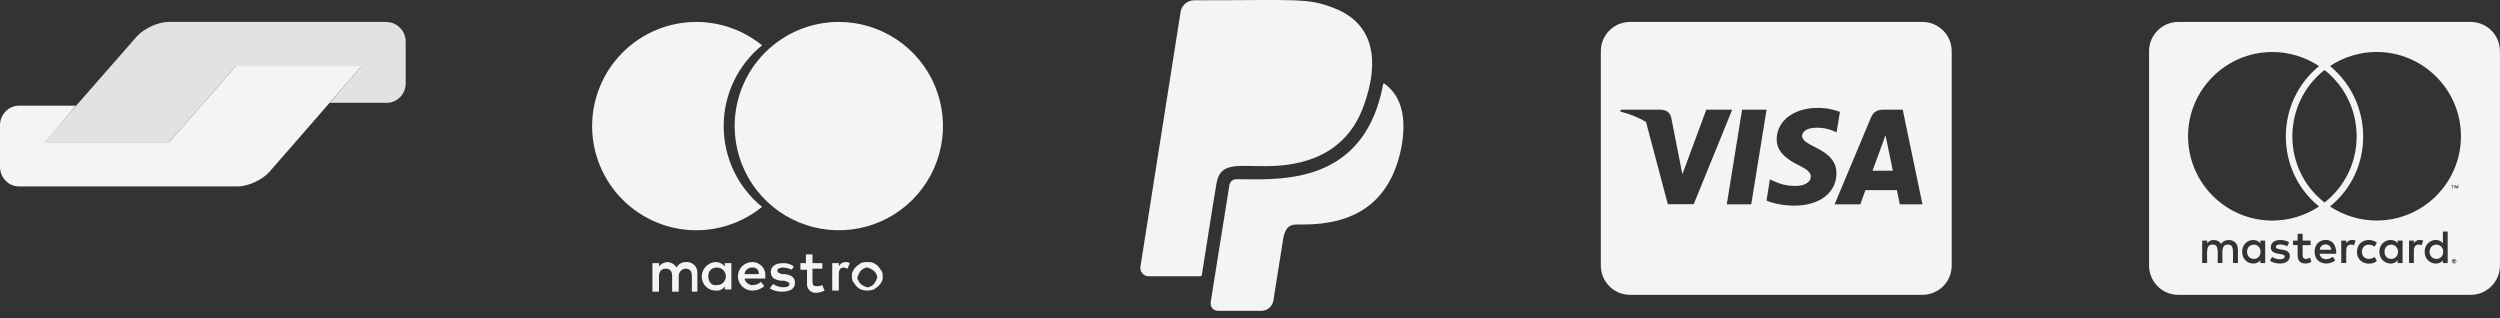
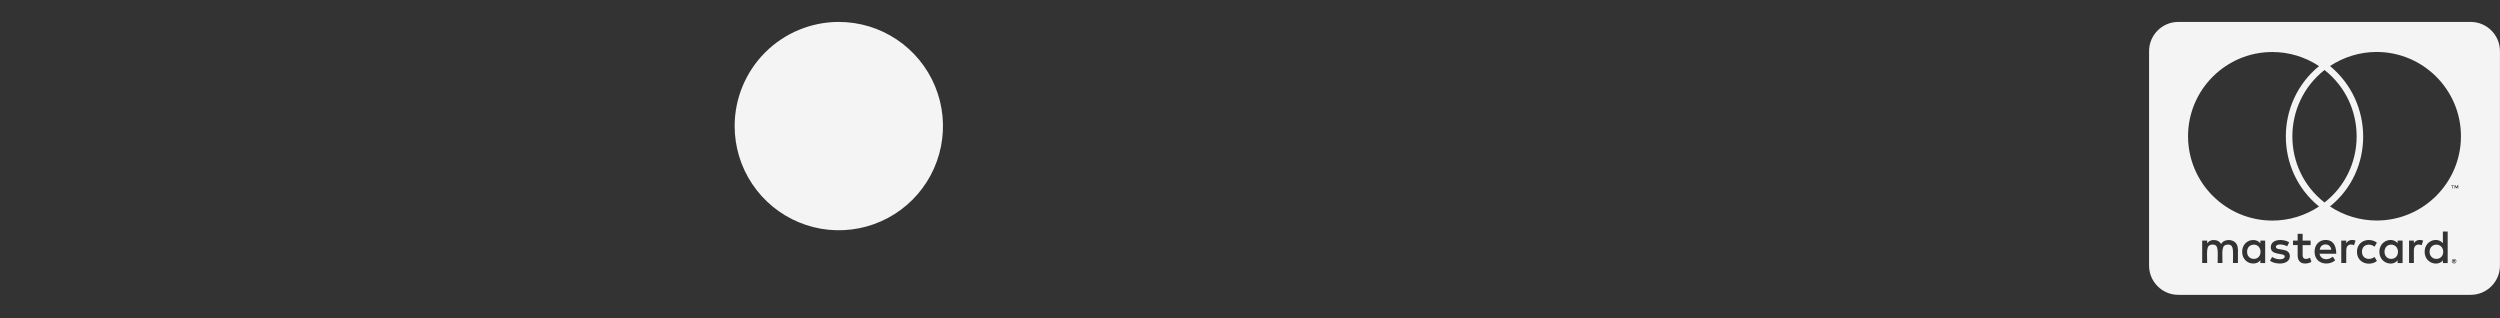
<svg xmlns="http://www.w3.org/2000/svg" width="228" height="29" viewBox="0 0 228 29" fill="none">
  <rect x="0" y="0" width="228" height="29" fill="#333333" stroke="none" />
-   <path d="M110.957 16.663C110.739 17.863 109.87 23.456 109.614 25.038C109.595 25.15 109.551 25.194 109.426 25.194H104.764C104.289 25.194 103.945 24.781 104.007 24.325L107.67 1.081C107.764 0.481 108.301 0.025 108.92 0.025C118.439 0.025 119.239 -0.206 121.67 0.738C125.426 2.194 125.77 5.706 124.42 9.506C123.076 13.419 119.889 15.1 115.664 15.15C112.951 15.194 111.32 14.713 110.957 16.663ZM126.314 7.669C126.201 7.588 126.157 7.556 126.126 7.75C126.001 8.463 125.807 9.156 125.576 9.85C123.082 16.962 116.17 16.344 112.795 16.344C112.414 16.344 112.164 16.55 112.114 16.931C110.701 25.706 110.42 27.538 110.42 27.538C110.357 27.981 110.639 28.344 111.082 28.344H115.051C115.589 28.344 116.032 27.95 116.139 27.413C116.182 27.075 116.07 27.794 117.039 21.706C117.326 20.331 117.932 20.475 118.87 20.475C123.307 20.475 126.77 18.675 127.801 13.456C128.207 11.281 128.089 8.994 126.314 7.669Z" fill="#F4F4F4" />
-   <path d="M172.111 13.072C172.111 13.072 172.534 15.139 172.628 15.572H170.773C170.956 15.078 171.661 13.156 171.661 13.156C171.65 13.172 171.845 12.65 171.956 12.328L172.111 13.072ZM177.995 4.667V24.222C177.995 25.694 176.8 26.889 175.328 26.889H148.661C147.189 26.889 145.995 25.694 145.995 24.222V4.667C145.995 3.194 147.189 2 148.661 2H175.328C176.8 2 177.995 3.194 177.995 4.667ZM154.467 18.622L157.978 10H155.617L153.434 15.889L153.195 14.694L152.417 10.728C152.289 10.178 151.895 10.022 151.406 10H147.811L147.773 10.172C148.65 10.394 149.434 10.717 150.117 11.122L152.106 18.622H154.467ZM159.711 18.633L161.111 10H158.878L157.484 18.633H159.711ZM167.484 15.811C167.495 14.828 166.895 14.078 165.611 13.461C164.828 13.067 164.35 12.8 164.35 12.394C164.361 12.028 164.756 11.65 165.634 11.65C166.361 11.633 166.895 11.806 167.295 11.978L167.495 12.072L167.8 10.206C167.361 10.033 166.661 9.839 165.8 9.839C163.595 9.839 162.045 11.017 162.034 12.694C162.017 13.933 163.145 14.622 163.989 15.039C164.85 15.461 165.145 15.739 165.145 16.111C165.134 16.689 164.445 16.956 163.806 16.956C162.917 16.956 162.439 16.817 161.711 16.494L161.417 16.356L161.106 18.294C161.628 18.533 162.595 18.744 163.595 18.756C165.939 18.761 167.467 17.6 167.484 15.811ZM175.328 18.633L173.528 10H171.8C171.267 10 170.861 10.156 170.634 10.717L167.317 18.633H169.661C169.661 18.633 170.045 17.567 170.128 17.339H172.995C173.061 17.644 173.261 18.633 173.261 18.633H175.328Z" fill="#F4F4F4" />
  <path d="M222.823 22.961C222.823 23.339 222.567 23.611 222.2 23.611C221.823 23.611 221.578 23.322 221.578 22.961C221.578 22.6 221.823 22.311 222.2 22.311C222.567 22.311 222.823 22.6 222.823 22.961ZM205.556 22.311C205.161 22.311 204.934 22.6 204.934 22.961C204.934 23.322 205.161 23.611 205.556 23.611C205.917 23.611 206.161 23.339 206.161 22.961C206.156 22.6 205.917 22.311 205.556 22.311ZM212.084 22.294C211.784 22.294 211.6 22.489 211.556 22.778H212.617C212.567 22.461 212.373 22.294 212.084 22.294ZM218.073 22.311C217.695 22.311 217.467 22.6 217.467 22.961C217.467 23.322 217.695 23.611 218.073 23.611C218.45 23.611 218.695 23.339 218.695 22.961C218.695 22.6 218.45 22.311 218.073 22.311ZM223.956 23.761C223.956 23.778 223.973 23.789 223.973 23.822C223.973 23.839 223.956 23.85 223.956 23.883C223.939 23.9 223.939 23.911 223.928 23.928C223.911 23.944 223.9 23.956 223.867 23.956C223.85 23.972 223.839 23.972 223.806 23.972C223.789 23.972 223.778 23.972 223.745 23.956C223.728 23.956 223.717 23.939 223.7 23.928C223.684 23.911 223.673 23.9 223.673 23.883C223.656 23.856 223.656 23.839 223.656 23.822C223.656 23.794 223.656 23.778 223.673 23.761C223.673 23.733 223.689 23.717 223.7 23.7C223.717 23.683 223.728 23.683 223.745 23.672C223.773 23.656 223.789 23.656 223.806 23.656C223.834 23.656 223.85 23.656 223.867 23.672C223.895 23.689 223.911 23.689 223.928 23.7C223.945 23.711 223.939 23.733 223.956 23.761ZM223.834 23.839C223.861 23.839 223.861 23.822 223.878 23.822C223.895 23.806 223.895 23.794 223.895 23.778C223.895 23.761 223.895 23.75 223.878 23.733C223.861 23.733 223.85 23.717 223.817 23.717H223.728V23.911H223.773V23.833H223.789L223.85 23.911H223.895L223.834 23.839ZM227.995 4.667V24.222C227.995 25.694 226.8 26.889 225.328 26.889H198.661C197.189 26.889 195.995 25.694 195.995 24.222V4.667C195.995 3.194 197.189 2 198.661 2H225.328C226.8 2 227.995 3.194 227.995 4.667ZM199.55 12.422C199.55 16.672 203 20.117 207.245 20.117C208.756 20.117 210.239 19.661 211.495 18.833C207.445 15.539 207.473 9.322 211.495 6.028C210.239 5.194 208.756 4.744 207.245 4.744C203 4.739 199.55 8.189 199.55 12.422ZM211.995 18.467C215.911 15.411 215.895 9.456 211.995 6.383C208.095 9.456 208.078 15.417 211.995 18.467ZM204.089 22.706C204.089 22.222 203.773 21.906 203.273 21.889C203.017 21.889 202.745 21.967 202.561 22.25C202.428 22.022 202.2 21.889 201.884 21.889C201.673 21.889 201.461 21.967 201.295 22.189V21.944H200.839V23.983H201.295C201.295 22.933 201.156 22.306 201.795 22.306C202.361 22.306 202.25 22.872 202.25 23.983H202.689C202.689 22.967 202.55 22.306 203.189 22.306C203.756 22.306 203.645 22.861 203.645 23.983H204.1V22.706H204.089ZM206.584 21.944H206.145V22.189C205.995 22.006 205.784 21.889 205.495 21.889C204.923 21.889 204.484 22.344 204.484 22.961C204.484 23.583 204.923 24.033 205.495 24.033C205.784 24.033 205.995 23.928 206.145 23.733V23.989H206.584V21.944ZM208.834 23.367C208.834 22.533 207.561 22.911 207.561 22.522C207.561 22.206 208.223 22.256 208.589 22.461L208.773 22.1C208.25 21.761 207.095 21.767 207.095 22.556C207.095 23.35 208.367 23.017 208.367 23.389C208.367 23.739 207.617 23.711 207.217 23.433L207.023 23.783C207.645 24.206 208.834 24.117 208.834 23.367ZM210.8 23.883L210.678 23.506C210.467 23.622 210 23.75 210 23.278V22.356H210.728V21.944H210V21.322H209.545V21.944H209.123V22.35H209.545V23.278C209.545 24.256 210.506 24.078 210.8 23.883ZM211.539 23.139H213.067C213.067 22.239 212.656 21.883 212.1 21.883C211.511 21.883 211.089 22.322 211.089 22.956C211.089 24.094 212.345 24.283 212.967 23.744L212.756 23.411C212.323 23.767 211.667 23.733 211.539 23.139ZM214.823 21.944C214.567 21.833 214.178 21.844 213.978 22.189V21.944H213.523V23.983H213.978V22.833C213.978 22.189 214.506 22.272 214.689 22.367L214.823 21.944ZM215.411 22.961C215.411 22.328 216.056 22.122 216.561 22.494L216.773 22.133C216.128 21.628 214.956 21.906 214.956 22.967C214.956 24.067 216.2 24.289 216.773 23.8L216.561 23.439C216.05 23.8 215.411 23.583 215.411 22.961ZM219.117 21.944H218.661V22.189C218.2 21.578 217 21.922 217 22.961C217 24.028 218.245 24.333 218.661 23.733V23.989H219.117V21.944ZM220.989 21.944C220.856 21.878 220.378 21.783 220.145 22.189V21.944H219.706V23.983H220.145V22.833C220.145 22.222 220.645 22.261 220.856 22.367L220.989 21.944ZM223.228 21.117H222.789V22.189C222.334 21.583 221.128 21.906 221.128 22.961C221.128 24.039 222.378 24.328 222.789 23.733V23.989H223.228V21.117ZM223.65 16.944V17.2H223.695V16.944H223.8V16.9H223.545V16.944H223.65ZM224.017 23.822C224.017 23.794 224.017 23.761 224 23.733C223.984 23.717 223.973 23.689 223.956 23.672C223.939 23.656 223.911 23.644 223.895 23.628C223.867 23.628 223.834 23.611 223.806 23.611C223.789 23.611 223.761 23.628 223.728 23.628C223.7 23.644 223.684 23.656 223.667 23.672C223.639 23.689 223.623 23.717 223.623 23.733C223.606 23.761 223.606 23.794 223.606 23.822C223.606 23.839 223.606 23.867 223.623 23.9C223.623 23.917 223.639 23.944 223.667 23.961C223.684 23.978 223.695 23.989 223.728 24.006C223.756 24.022 223.789 24.022 223.806 24.022C223.834 24.022 223.867 24.022 223.895 24.006C223.911 23.989 223.939 23.978 223.956 23.961C223.973 23.944 223.984 23.917 224 23.9C224.017 23.867 224.017 23.839 224.017 23.822ZM224.195 16.894H224.117L224.028 17.089L223.939 16.894H223.861V17.194H223.906V16.967L223.995 17.161H224.056L224.134 16.967V17.194H224.195V16.894ZM224.439 12.422C224.439 8.189 220.989 4.739 216.745 4.739C215.234 4.739 213.75 5.194 212.495 6.022C216.5 9.317 216.561 15.55 212.495 18.828C213.75 19.661 215.245 20.111 216.745 20.111C220.989 20.117 224.439 16.672 224.439 12.422Z" fill="#F4F4F4" />
-   <path d="M77.1 23.9C77.241 23.885 77.383 23.921 77.5 24L77.3 24.5C77.2 24.5 77.1 24.4 77 24.4C76.6 24.4 76.5 24.6 76.5 25.1V26.5H75.9V24H76.5V24.3C76.552 24.183 76.636 24.084 76.742 24.013C76.848 23.942 76.972 23.903 77.1 23.9ZM75 24.5H74.1V25.7C74.1 26 74.2 26.1 74.5 26.1C74.672 26.107 74.844 26.073 75 26L75.2 26.5C74.982 26.612 74.744 26.68 74.5 26.7C74.378 26.718 74.253 26.707 74.135 26.668C74.018 26.629 73.911 26.564 73.824 26.476C73.736 26.389 73.671 26.282 73.632 26.165C73.593 26.047 73.582 25.922 73.6 25.8V24.6H73V24H73.5V23.2H74.1V24H75V24.5ZM67.9 25C67.915 24.828 67.997 24.67 68.128 24.558C68.259 24.446 68.428 24.389 68.6 24.4C68.681 24.388 68.765 24.396 68.843 24.422C68.921 24.448 68.992 24.492 69.05 24.55C69.108 24.608 69.152 24.679 69.178 24.757C69.204 24.835 69.212 24.919 69.2 25H67.9ZM69.8 25.2C69.816 25.034 69.797 24.866 69.744 24.707C69.691 24.549 69.605 24.404 69.492 24.281C69.378 24.158 69.24 24.061 69.087 23.995C68.933 23.929 68.767 23.897 68.6 23.9C68.255 23.9 67.925 24.037 67.681 24.281C67.437 24.525 67.3 24.855 67.3 25.2C67.3 25.545 67.437 25.875 67.681 26.119C67.925 26.363 68.255 26.5 68.6 26.5C69.003 26.504 69.394 26.362 69.7 26.1L69.4 25.7C69.211 25.882 68.962 25.988 68.7 26C68.517 26.014 68.335 25.96 68.187 25.85C68.04 25.74 67.938 25.58 67.9 25.4H69.8V25.2ZM72.2 24.6C71.951 24.475 71.678 24.407 71.4 24.4C71.1 24.4 70.9 24.5 70.9 24.7C70.9 24.9 71.1 24.9 71.3 25H71.6C72.2 25.1 72.5 25.3 72.5 25.8C72.5 26.3 72.1 26.6 71.3 26.6C70.912 26.608 70.53 26.504 70.2 26.3L70.5 25.9C70.77 26.075 71.079 26.178 71.4 26.2C71.8 26.2 72 26.1 72 25.9C72 25.8 71.9 25.7 71.5 25.6H71.2C70.6 25.5 70.3 25.3 70.3 24.8C70.3 24.3 70.7 24 71.4 24C71.759 23.976 72.114 24.083 72.4 24.3L72.2 24.6ZM79.1 24.4C79.053 24.394 79.005 24.398 78.959 24.41C78.952 24.412 78.945 24.414 78.939 24.416C78.887 24.433 78.839 24.462 78.8 24.5C78.7 24.5 78.6 24.6 78.5 24.7C78.4 24.8 78.4 24.9 78.3 25C78.3 25.1 78.2 25.2 78.2 25.3C78.193 25.354 78.199 25.409 78.216 25.461C78.233 25.513 78.262 25.561 78.3 25.6C78.3 25.7 78.4 25.8 78.5 25.9C78.6 26 78.7 26 78.8 26.1C78.9 26.1 79 26.2 79.1 26.2C79.154 26.207 79.209 26.201 79.261 26.184C79.313 26.167 79.361 26.138 79.4 26.1C79.5 26.1 79.6 26 79.7 25.9C79.8 25.8 79.8 25.7 79.9 25.6C79.9 25.5 80 25.4 80 25.3C80.007 25.246 80.001 25.191 79.984 25.139C79.967 25.087 79.938 25.039 79.9 25C79.9 24.9 79.8 24.8 79.7 24.7C79.6 24.6 79.5 24.6 79.4 24.5C79.3 24.5 79.2 24.4 79.1 24.4ZM79.1 23.9C79.305 23.884 79.511 23.919 79.7 24C79.85 24.075 79.986 24.177 80.1 24.3C80.2 24.4 80.3 24.6 80.4 24.7C80.481 24.854 80.516 25.027 80.5 25.2C80.526 25.373 80.491 25.55 80.4 25.7C80.325 25.851 80.224 25.986 80.1 26.1C80 26.2 79.8 26.3 79.7 26.4C79.311 26.533 78.889 26.533 78.5 26.4C78.35 26.325 78.214 26.224 78.1 26.1C78 26 77.9 25.8 77.8 25.7C77.719 25.547 77.684 25.373 77.7 25.2C77.674 25.027 77.709 24.85 77.8 24.7C77.875 24.549 77.977 24.414 78.1 24.3C78.2 24.2 78.4 24.1 78.5 24C78.689 23.919 78.895 23.884 79.1 23.9ZM64.6 25.2C64.59 25.093 64.604 24.984 64.641 24.883C64.678 24.781 64.736 24.689 64.812 24.613C64.889 24.536 64.981 24.478 65.083 24.441C65.184 24.404 65.293 24.39 65.4 24.4C65.612 24.4 65.816 24.484 65.966 24.634C66.116 24.784 66.2 24.988 66.2 25.2C66.2 25.412 66.116 25.616 65.966 25.766C65.816 25.916 65.612 26 65.4 26C64.9 26.1 64.6 25.7 64.6 25.2ZM66.7 25.2V24H66.1V24.3C66.005 24.178 65.884 24.079 65.745 24.009C65.607 23.94 65.455 23.903 65.3 23.9C64.957 23.906 64.63 24.045 64.388 24.288C64.145 24.53 64.006 24.857 64 25.2C63.995 25.372 64.025 25.544 64.088 25.704C64.151 25.864 64.247 26.009 64.369 26.131C64.49 26.253 64.636 26.349 64.796 26.412C64.956 26.476 65.128 26.505 65.3 26.5C65.458 26.519 65.618 26.491 65.76 26.42C65.902 26.349 66.02 26.238 66.1 26.1V26.4H66.7V25.2ZM63.6 26.5V24.9C63.608 24.767 63.588 24.633 63.54 24.508C63.493 24.383 63.419 24.27 63.325 24.175C63.23 24.081 63.117 24.007 62.992 23.96C62.867 23.912 62.733 23.892 62.6 23.9C62.418 23.889 62.236 23.93 62.077 24.019C61.918 24.107 61.787 24.24 61.7 24.4C61.617 24.258 61.501 24.139 61.361 24.052C61.222 23.965 61.064 23.913 60.9 23.9C60.745 23.902 60.593 23.94 60.455 24.009C60.316 24.078 60.195 24.178 60.1 24.3V24H59.5V26.6H60.1V25.2C60.1 24.8 60.3 24.5 60.7 24.5C61.1 24.5 61.3 24.7 61.3 25.2V26.6H61.9V25.2C61.891 25.029 61.949 24.86 62.06 24.73C62.172 24.6 62.329 24.517 62.5 24.5C62.9 24.5 63.1 24.7 63.1 25.2V26.6H63.6V26.5ZM63.5 21C60.981 20.997 58.567 19.995 56.786 18.214C55.005 16.433 54.003 14.019 54 11.5C54.003 8.981 55.005 6.567 56.786 4.786C58.567 3.005 60.981 2.003 63.5 2C65.686 2.001 67.804 2.755 69.5 4.134C68.405 5.023 67.522 6.146 66.916 7.421C66.311 8.695 65.998 10.089 66 11.5C65.998 12.911 66.311 14.305 66.916 15.579C67.522 16.854 68.405 17.977 69.5 18.866C67.804 20.245 65.686 20.999 63.5 21Z" fill="#F4F4F4" />
  <path d="M76.5 2C78.379 2 80.216 2.557 81.778 3.601C83.34 4.645 84.558 6.129 85.277 7.865C85.996 9.6 86.184 11.511 85.817 13.353C85.451 15.196 84.546 16.889 83.218 18.218C81.889 19.546 80.196 20.451 78.353 20.817C76.51 21.184 74.6 20.996 72.865 20.277C71.129 19.558 69.645 18.34 68.601 16.778C67.557 15.216 67 13.379 67 11.5C67 8.98 68.001 6.564 69.782 4.782C71.564 3.001 73.98 2 76.5 2Z" fill="#F4F4F4" />
-   <path d="M33 6H21.541L20.369 7.331L16.588 11.633L15.416 12.964H4.103L5.246 11.618L5.788 10.982L6.931 9.637H1.729C0.777 9.637 0 10.45 0 11.426V15.211C0 16.202 0.777 17 1.729 17H21.687C22.64 17 23.944 16.394 24.574 15.669L27.593 12.21L33 6Z" fill="#F4F4F4" />
-   <path d="M35.271 2.015C36.223 2.015 37 2.828 37 3.804V7.589C37 8.579 36.223 9.378 35.271 9.378H30.069L31.227 8.047L31.798 7.382L32.956 6.051H21.496L15.386 13H4L12.162 3.685L12.47 3.331C13.115 2.606 14.419 2 15.371 2H35.271V2.015Z" fill="#E2E2E2" />
</svg>